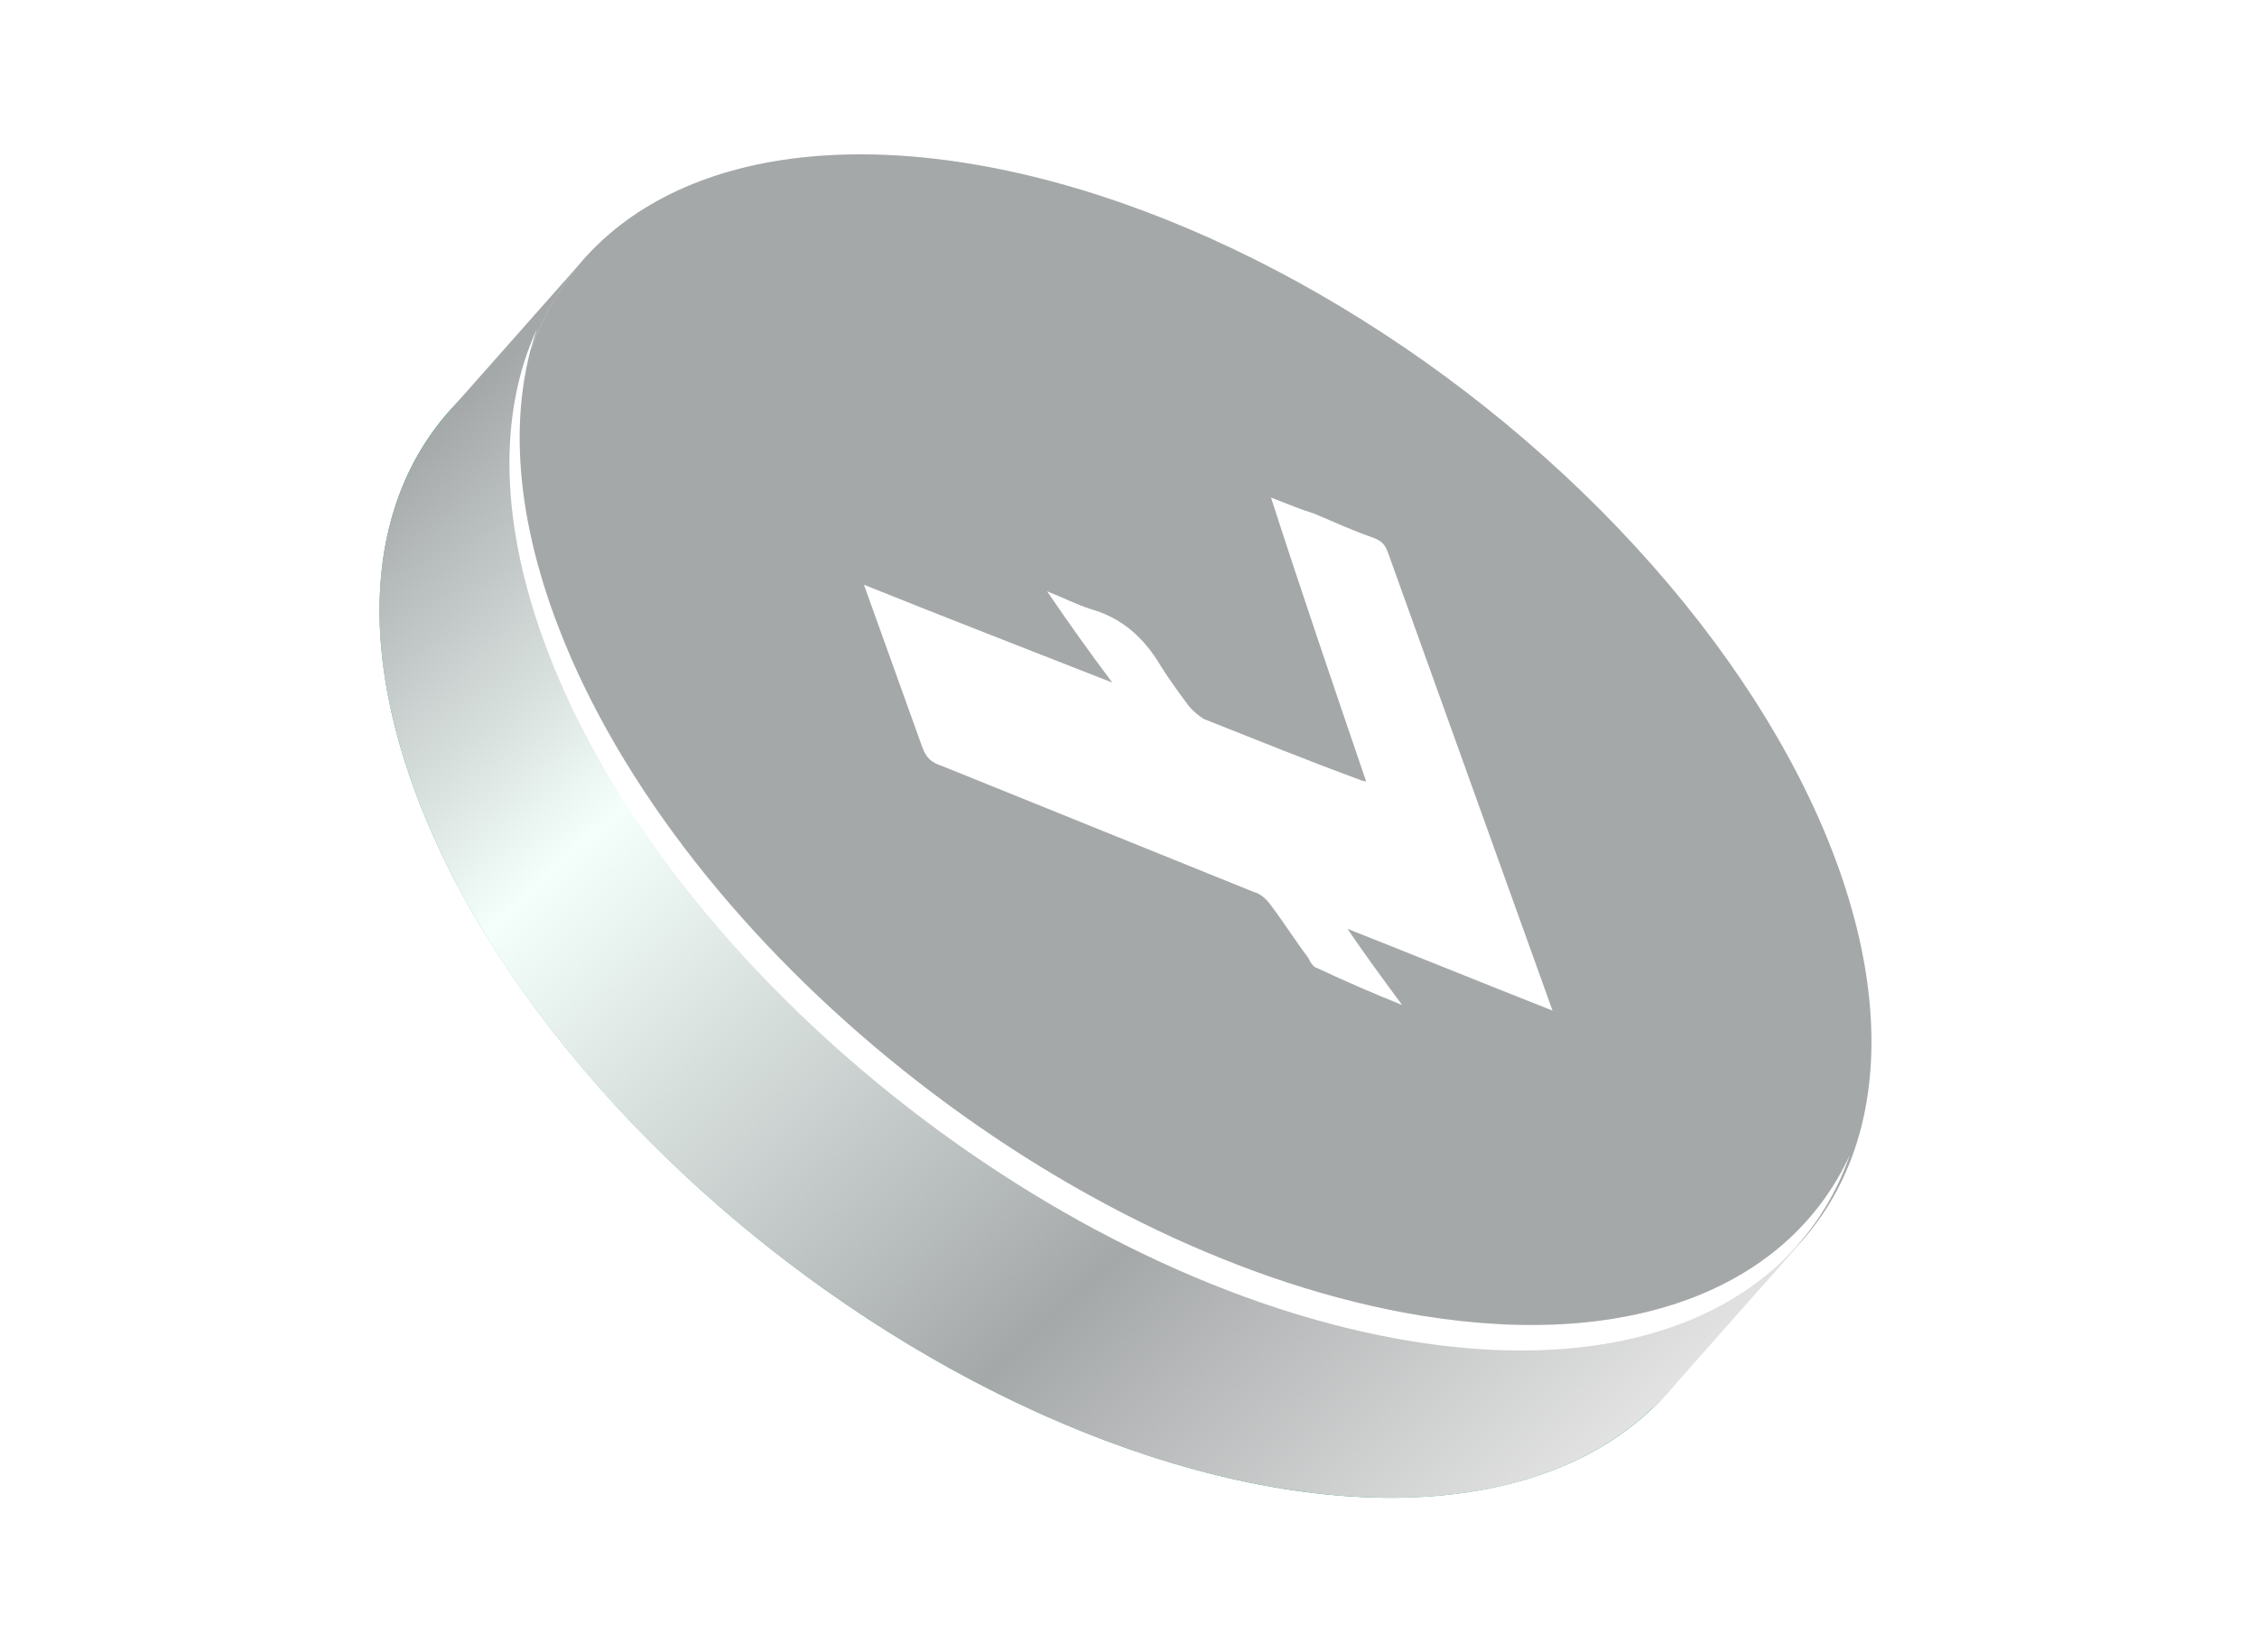
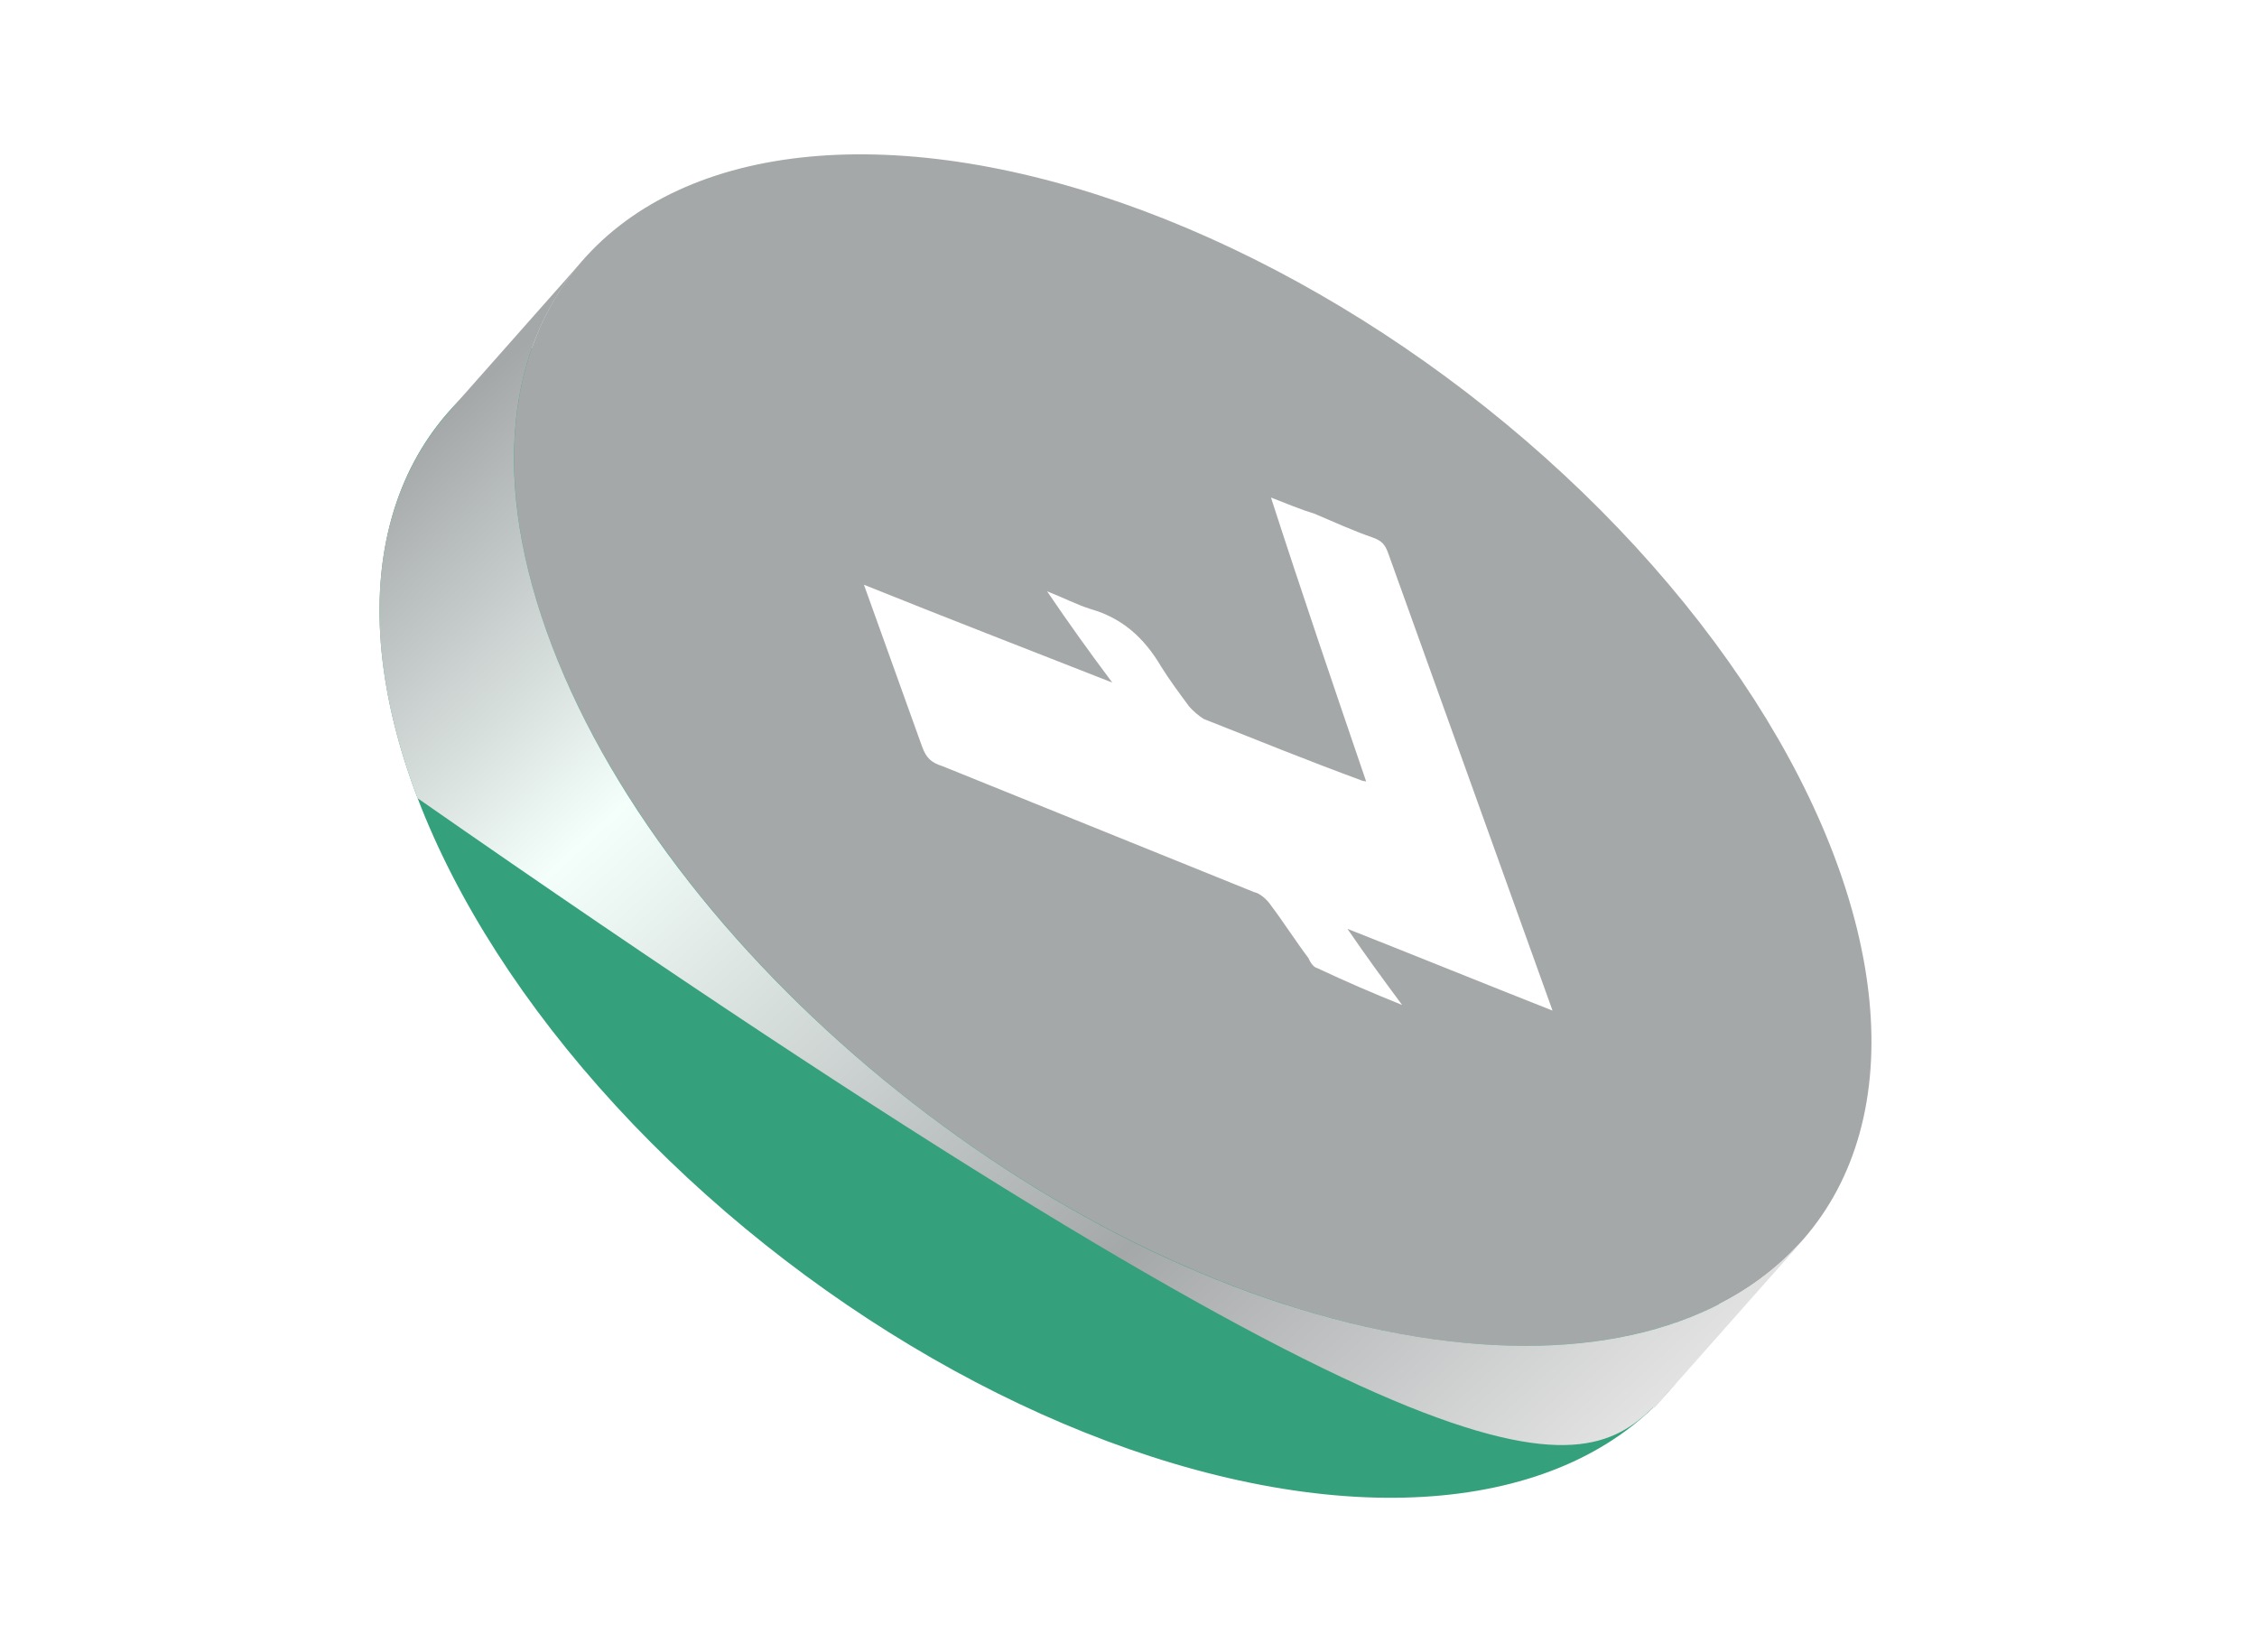
<svg xmlns="http://www.w3.org/2000/svg" width="138" height="101" viewBox="0 0 138 101" fill="none">
  <ellipse rx="38.694" ry="39.685" transform="matrix(-0.354 -0.927 0.987 0.16 64.704 55.158)" fill="#35A07C" />
  <ellipse rx="38.694" ry="39.685" transform="matrix(-0.354 -0.927 0.987 0.16 72.931 45.865)" fill="#A5A8A9" />
-   <path fill-rule="evenodd" clip-rule="evenodd" d="M110.015 76.043C105.349 81.155 97.207 83.447 86.614 81.73C64.979 78.223 41.315 59.323 33.758 39.516C29.91 29.427 30.982 21.048 35.82 15.719L35.817 15.717L27.591 25.01L27.592 25.014C22.756 30.343 21.684 38.721 25.532 48.809C33.089 68.617 56.753 87.516 78.388 91.023C88.472 92.657 96.335 90.659 101.092 86.054L101.164 86.08L110.038 76.062L110.015 76.043Z" fill="url(#paint0_linear_4476_2218)" />
+   <path fill-rule="evenodd" clip-rule="evenodd" d="M110.015 76.043C105.349 81.155 97.207 83.447 86.614 81.73C64.979 78.223 41.315 59.323 33.758 39.516C29.91 29.427 30.982 21.048 35.82 15.719L35.817 15.717L27.591 25.01L27.592 25.014C22.756 30.343 21.684 38.721 25.532 48.809C88.472 92.657 96.335 90.659 101.092 86.054L101.164 86.08L110.038 76.062L110.015 76.043Z" fill="url(#paint0_linear_4476_2218)" />
  <g filter="url(#filter0_f_4476_2218)">
-     <path fill-rule="evenodd" clip-rule="evenodd" d="M32.833 20.112C31.132 25.026 31.426 31.221 34.106 38.244C41.662 58.052 65.326 76.951 86.961 80.458C100.089 82.586 109.454 78.556 113.1 70.633C110.004 79.578 100.299 84.28 86.335 82.017C64.7 78.511 41.036 59.611 33.48 39.803C30.509 32.015 30.47 25.246 32.833 20.112Z" fill="white" />
-   </g>
+     </g>
  <path d="M83.531 47.785C81.541 41.955 79.59 36.234 77.712 30.424C78.682 30.802 79.54 31.16 80.36 31.409C81.592 31.936 82.712 32.442 83.906 32.86C84.502 33.069 84.692 33.306 84.886 33.848C87.493 41.106 90.062 48.255 92.669 55.513C93.409 57.571 94.148 59.63 94.927 61.796C90.673 60.116 86.642 58.476 82.388 56.796C83.491 58.414 84.516 59.814 85.73 61.452C83.901 60.716 82.295 60.021 80.539 59.197C80.316 59.157 80.088 58.812 80.01 58.595C79.214 57.54 78.49 56.396 77.694 55.34C77.465 54.995 77.014 54.61 76.679 54.55C70.335 51.985 63.991 49.421 57.646 46.857C56.938 46.628 56.637 46.371 56.365 45.613C55.275 42.579 54.185 39.546 53.096 36.513C53.018 36.296 52.94 36.08 52.823 35.755C57.824 37.772 62.786 39.682 68.01 41.739C66.606 39.865 65.354 38.119 64.023 36.157C64.993 36.535 65.89 37.001 66.71 37.25C68.572 37.789 69.926 38.945 70.995 40.759C71.491 41.558 72.098 42.377 72.705 43.195C72.894 43.432 73.345 43.818 73.607 43.966C76.891 45.268 80.063 46.55 83.308 47.744C83.308 47.744 83.42 47.764 83.531 47.785Z" fill="white" />
  <defs>
    <filter id="filter0_f_4476_2218" x="29.148" y="18.112" width="85.951" height="66.469" filterUnits="userSpaceOnUse" color-interpolation-filters="sRGB">
      <feFlood flood-opacity="0" result="BackgroundImageFix" />
      <feBlend mode="normal" in="SourceGraphic" in2="BackgroundImageFix" result="shape" />
      <feGaussianBlur stdDeviation="1" result="effect1_foregroundBlur_4476_2218" />
    </filter>
    <linearGradient id="paint0_linear_4476_2218" x1="35.832" y1="17.545" x2="100.622" y2="88.207" gradientUnits="userSpaceOnUse">
      <stop stop-color="#A5A8A9" />
      <stop offset="0.26" stop-color="#F4FFFB" />
      <stop offset="0.685" stop-color="#A5A8A9" />
      <stop offset="1" stop-color="#E5E5E5" />
    </linearGradient>
  </defs>
</svg>